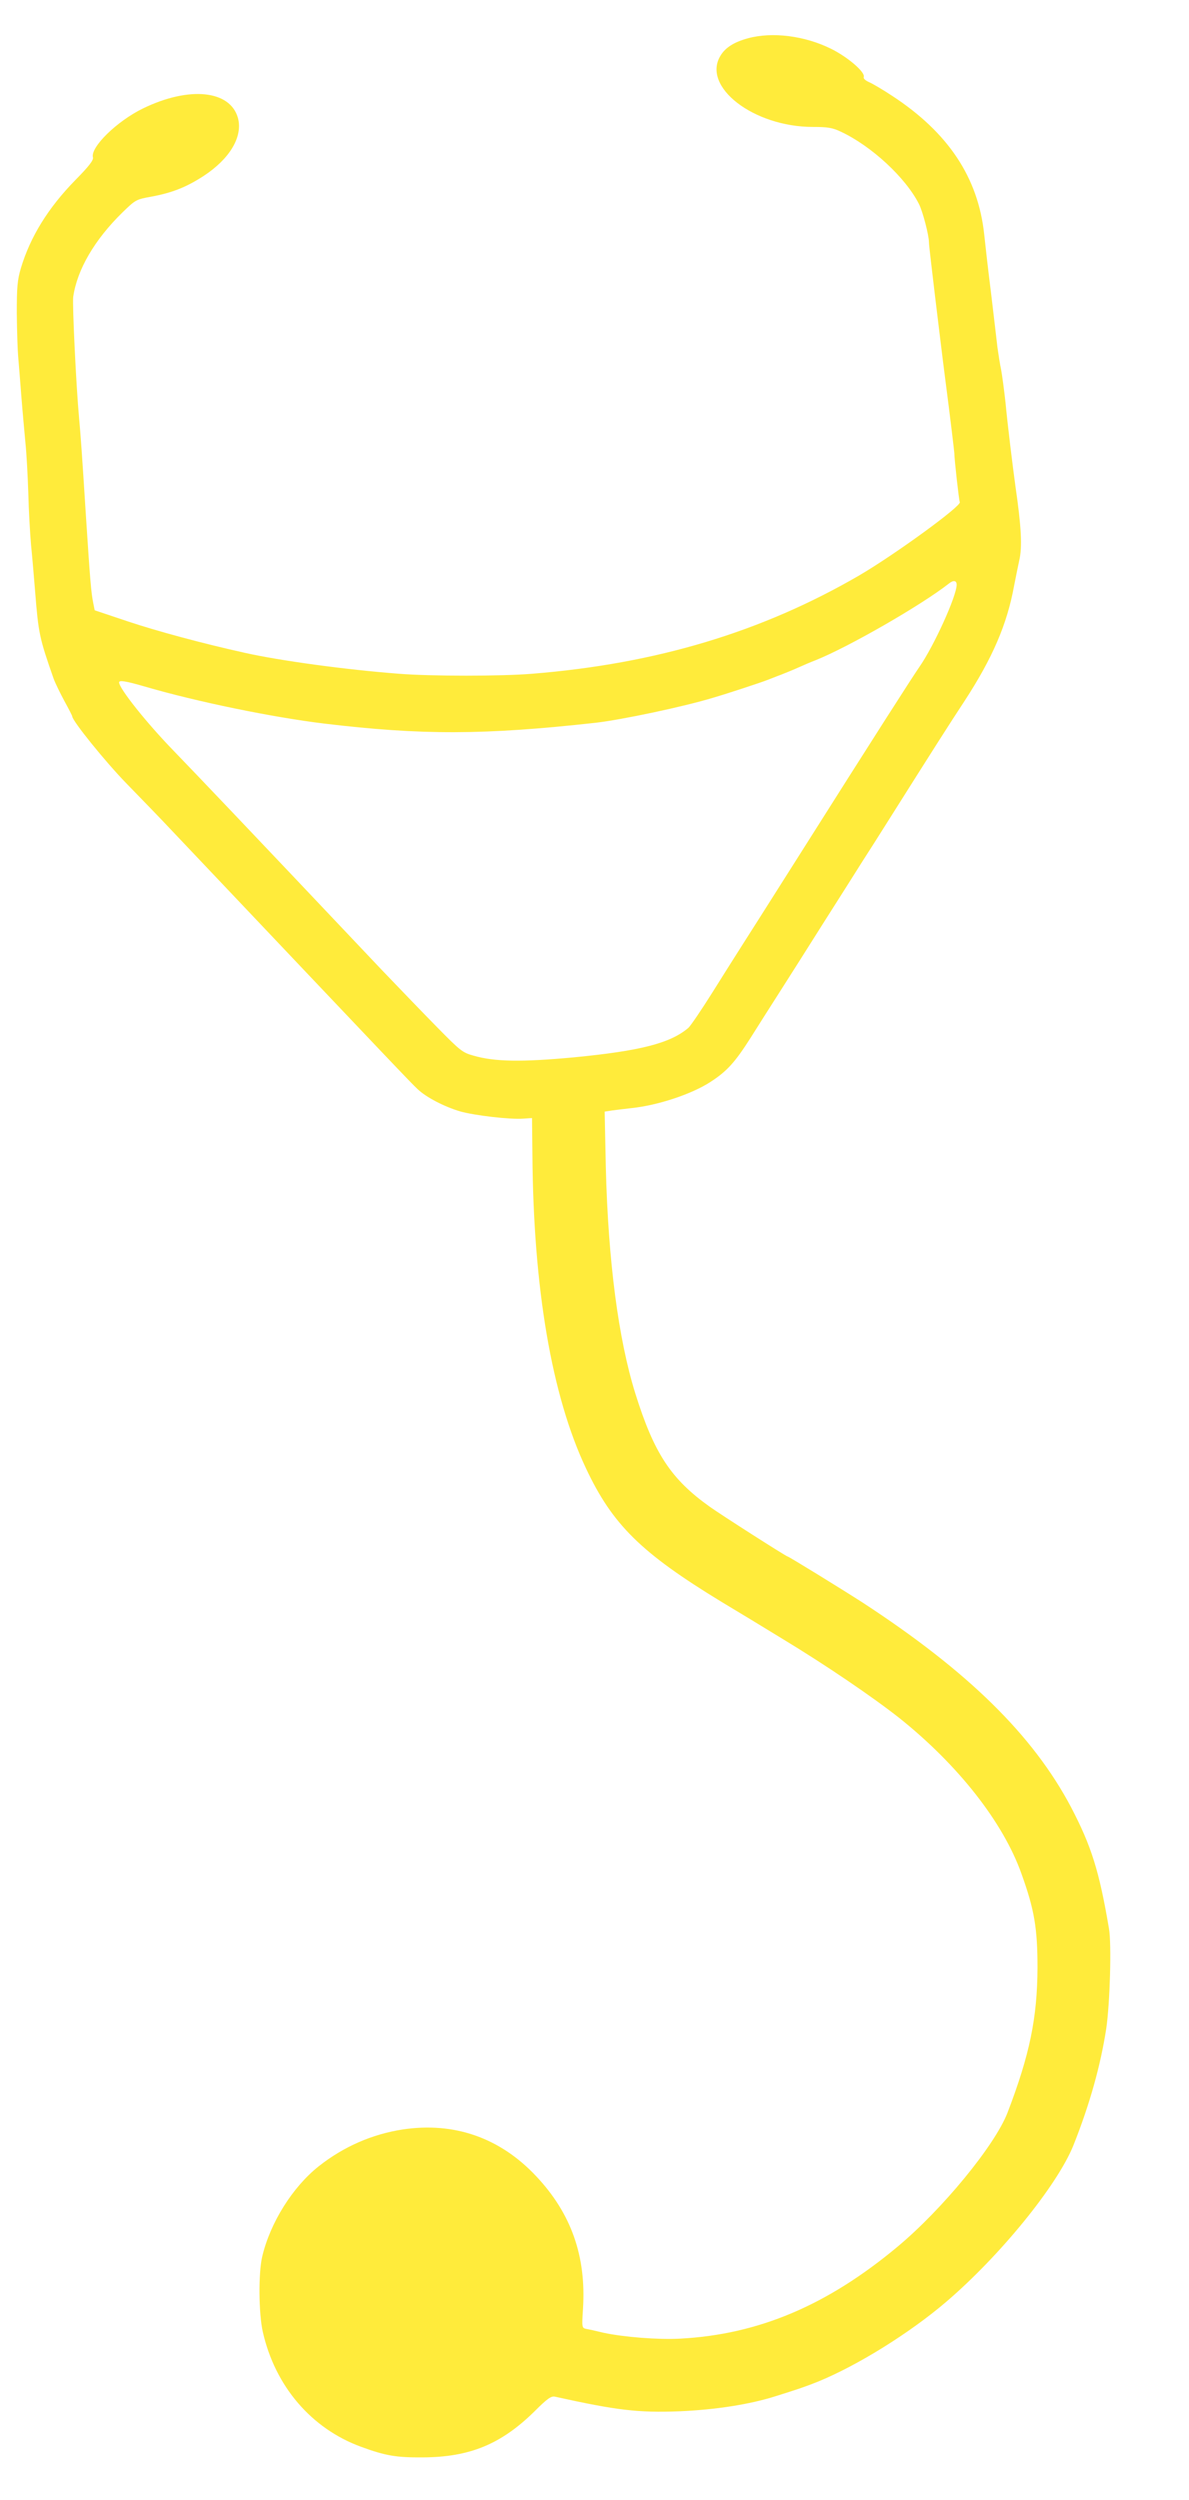
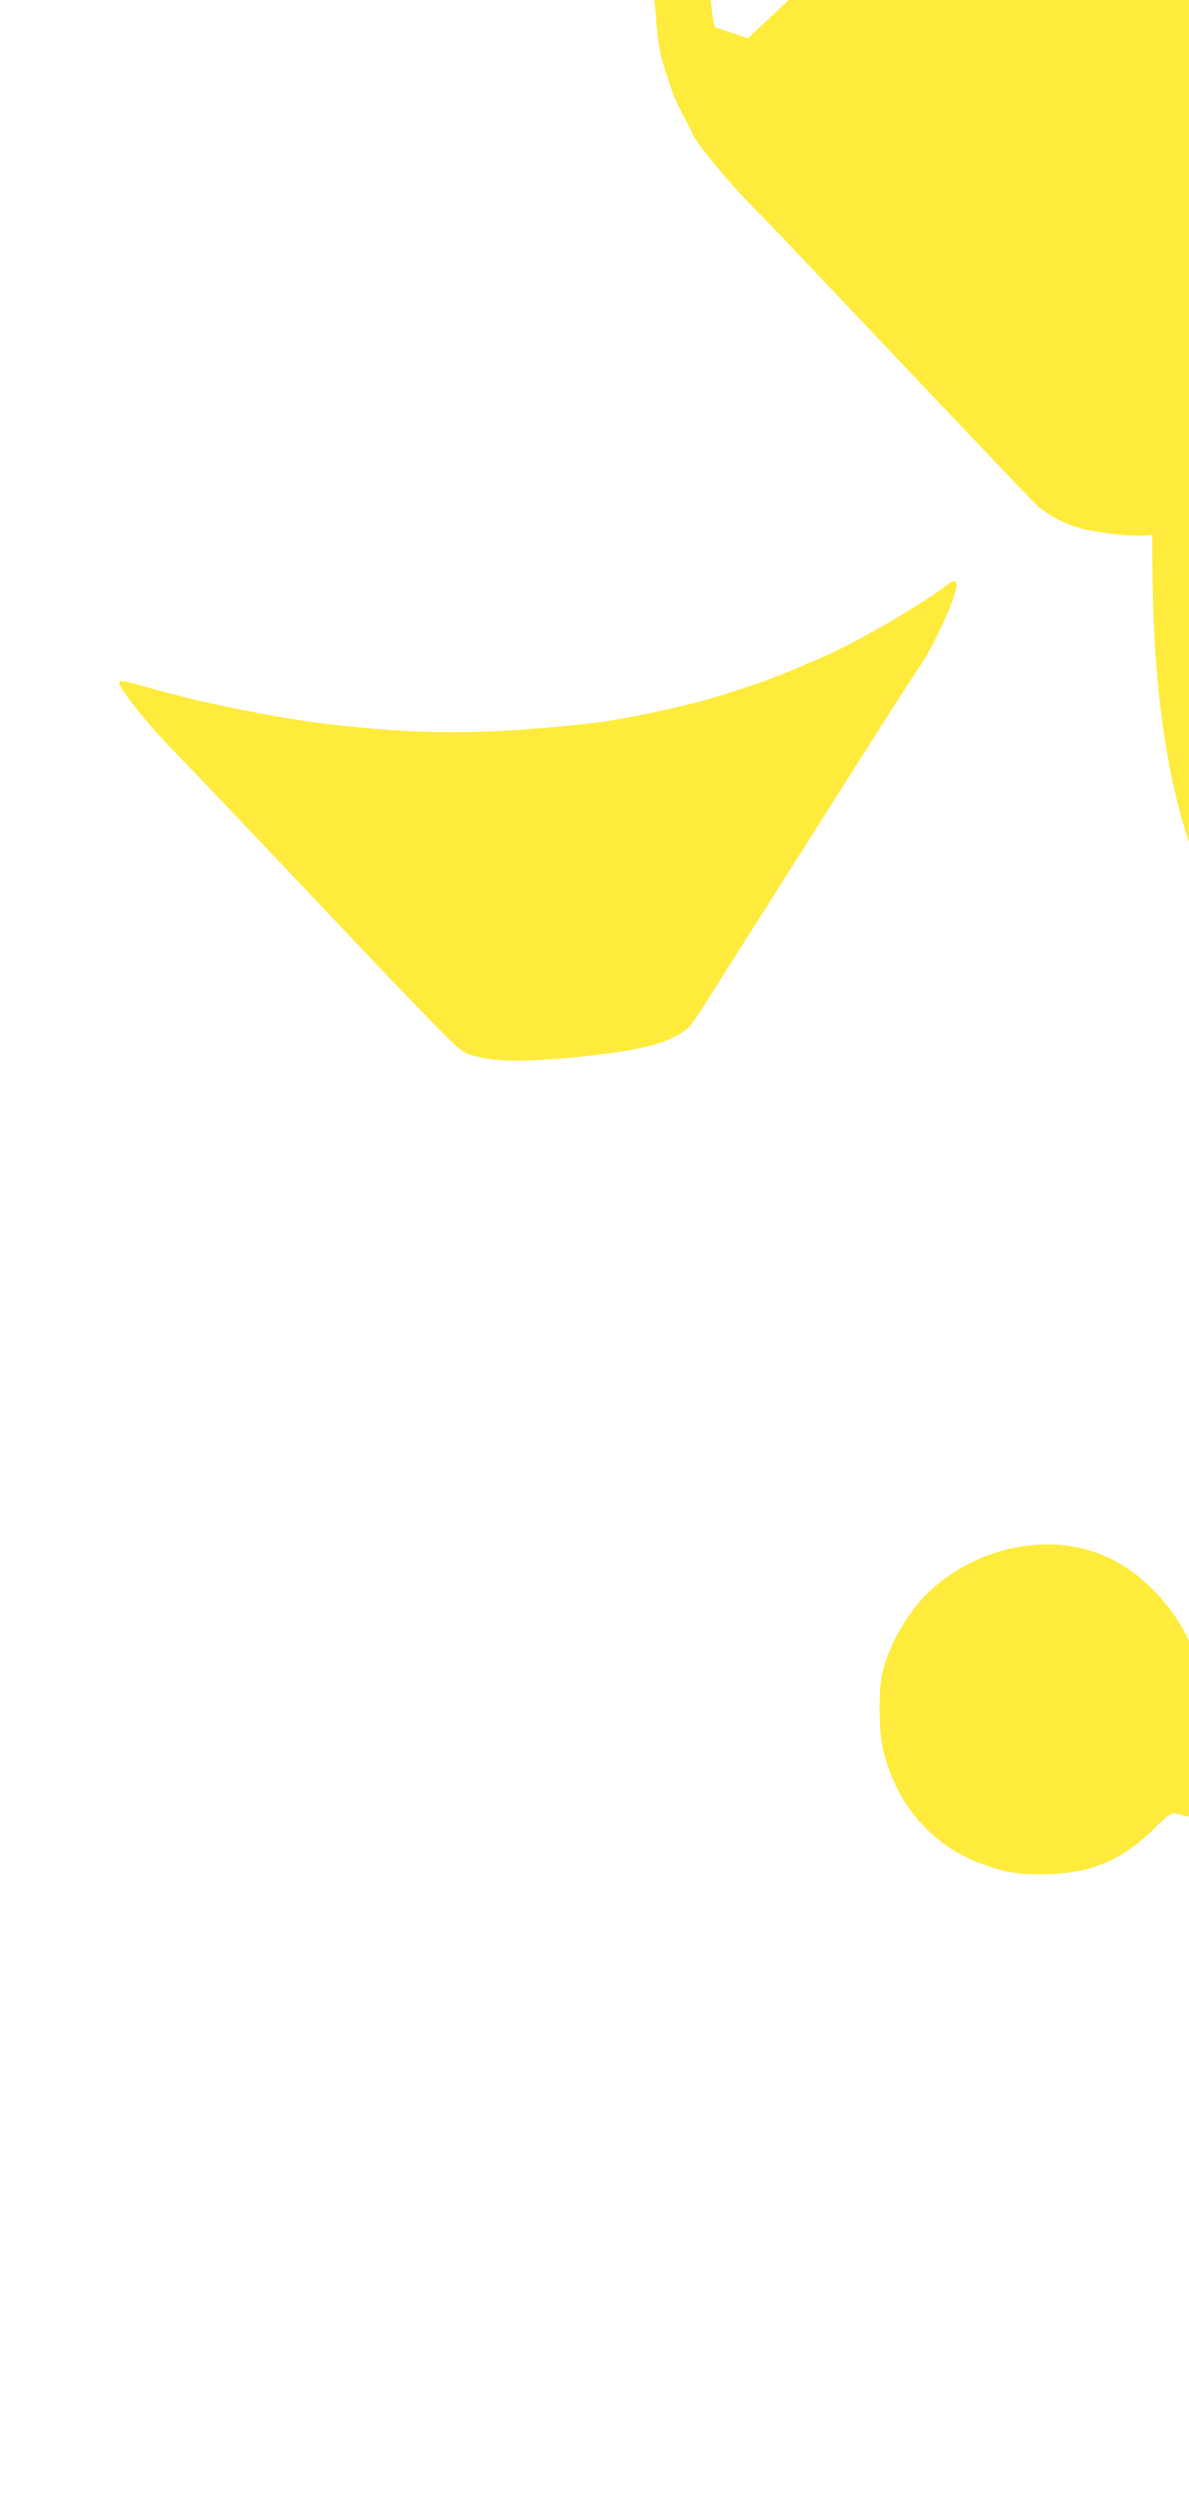
<svg xmlns="http://www.w3.org/2000/svg" version="1.0" width="609pt" height="1280pt" viewBox="0 0 609 1280" preserveAspectRatio="xMidYMid meet">
  <g transform="translate(0,1280) scale(0.1,-0.1)" fill="#ffeb3b" stroke="none">
-     <path d="M3831 12604 c-70 -19 -115 -47 -140 -88 -99 -159 168 -366 473 -366 75 0 100 -4 142 -24 157 -73 333 -236 401 -371 19 -37 51 -160 51 -195 0 -8 5 -55 11 -105 6 -49 15 -126 20 -170 14 -115 41 -339 51 -415 29 -222 47 -377 48 -390 0 -30 24 -245 28 -251 11 -19 -336 -271 -516 -376 -498 -289 -1039 -452 -1675 -503 -157 -13 -518 -13 -681 0 -275 21 -610 67 -789 107 -217 48 -450 111 -600 161 l-170 57 -7 35 c-11 54 -16 111 -38 450 -21 332 -27 411 -35 500 -15 162 -35 581 -30 620 20 139 109 292 252 432 67 65 70 67 148 81 108 20 180 49 268 106 134 88 201 200 176 296 -39 143 -249 165 -486 50 -134 -65 -271 -199 -257 -251 4 -14 -21 -46 -90 -116 -140 -143 -231 -291 -279 -451 -18 -61 -21 -96 -21 -232 1 -88 4 -187 7 -220 3 -33 10 -123 16 -200 6 -77 16 -185 21 -240 6 -55 12 -172 15 -260 2 -88 9 -207 14 -265 6 -58 15 -166 21 -240 17 -214 22 -238 95 -446 8 -22 33 -73 55 -114 22 -40 40 -75 40 -78 0 -23 170 -233 276 -342 72 -74 179 -184 236 -245 1178 -1243 1219 -1286 1257 -1322 44 -42 137 -90 218 -114 75 -21 255 -42 323 -37 l45 3 2 -190 c5 -683 99 -1232 274 -1603 136 -289 282 -433 694 -684 77 -46 217 -131 310 -188 225 -136 464 -299 600 -406 301 -240 533 -534 627 -799 66 -183 82 -279 82 -480 -1 -258 -40 -447 -154 -744 -65 -167 -334 -495 -565 -687 -359 -299 -711 -448 -1112 -469 -114 -6 -288 8 -391 30 -37 9 -77 18 -90 20 -22 5 -22 8 -16 103 17 269 -60 488 -240 679 -185 197 -420 279 -684 239 -155 -24 -301 -87 -429 -188 -134 -106 -249 -289 -290 -463 -20 -85 -18 -292 3 -385 63 -279 249 -496 504 -589 125 -46 181 -55 315 -54 240 1 401 67 572 235 66 66 86 80 105 76 317 -70 424 -83 638 -75 185 8 360 35 495 78 109 34 158 51 215 74 205 84 471 250 657 409 278 238 569 597 651 801 84 211 139 409 168 597 19 129 28 433 14 513 -50 295 -90 422 -194 621 -195 369 -527 695 -1066 1047 -112 72 -380 237 -386 237 -7 0 -342 214 -399 255 -198 141 -285 273 -381 580 -87 279 -139 679 -151 1156 l-6 287 39 6 c21 3 66 8 99 12 134 14 307 71 404 134 85 55 126 101 205 225 38 61 104 164 146 230 42 66 144 226 225 355 82 129 174 274 204 322 31 48 87 136 124 195 241 382 318 503 397 623 144 221 218 393 254 590 9 47 21 104 26 128 17 70 11 176 -19 382 -14 102 -39 304 -51 430 -7 63 -17 138 -22 165 -6 28 -14 79 -19 115 -4 36 -19 162 -33 280 -15 118 -30 253 -35 300 -31 291 -184 521 -471 709 -47 31 -101 63 -118 70 -20 9 -31 19 -28 27 9 24 -82 102 -167 144 -135 67 -301 88 -426 54z m1069 -2798 c0 -58 -117 -315 -191 -421 -38 -55 -227 -350 -619 -970 -139 -220 -272 -429 -295 -465 -23 -36 -88 -139 -145 -230 -57 -91 -113 -173 -124 -183 -93 -79 -246 -118 -586 -151 -268 -25 -407 -23 -516 9 -55 15 -68 26 -184 144 -69 70 -197 203 -286 296 -736 778 -929 980 -1064 1120 -139 143 -280 320 -280 351 0 12 34 7 130 -21 270 -79 657 -158 920 -190 500 -60 821 -59 1390 4 132 15 451 82 605 129 69 20 245 78 275 90 14 5 45 18 70 27 25 10 65 26 89 37 24 11 64 28 90 38 167 67 538 280 680 391 24 20 41 17 41 -5z" />
+     <path d="M3831 12604 l-170 57 -7 35 c-11 54 -16 111 -38 450 -21 332 -27 411 -35 500 -15 162 -35 581 -30 620 20 139 109 292 252 432 67 65 70 67 148 81 108 20 180 49 268 106 134 88 201 200 176 296 -39 143 -249 165 -486 50 -134 -65 -271 -199 -257 -251 4 -14 -21 -46 -90 -116 -140 -143 -231 -291 -279 -451 -18 -61 -21 -96 -21 -232 1 -88 4 -187 7 -220 3 -33 10 -123 16 -200 6 -77 16 -185 21 -240 6 -55 12 -172 15 -260 2 -88 9 -207 14 -265 6 -58 15 -166 21 -240 17 -214 22 -238 95 -446 8 -22 33 -73 55 -114 22 -40 40 -75 40 -78 0 -23 170 -233 276 -342 72 -74 179 -184 236 -245 1178 -1243 1219 -1286 1257 -1322 44 -42 137 -90 218 -114 75 -21 255 -42 323 -37 l45 3 2 -190 c5 -683 99 -1232 274 -1603 136 -289 282 -433 694 -684 77 -46 217 -131 310 -188 225 -136 464 -299 600 -406 301 -240 533 -534 627 -799 66 -183 82 -279 82 -480 -1 -258 -40 -447 -154 -744 -65 -167 -334 -495 -565 -687 -359 -299 -711 -448 -1112 -469 -114 -6 -288 8 -391 30 -37 9 -77 18 -90 20 -22 5 -22 8 -16 103 17 269 -60 488 -240 679 -185 197 -420 279 -684 239 -155 -24 -301 -87 -429 -188 -134 -106 -249 -289 -290 -463 -20 -85 -18 -292 3 -385 63 -279 249 -496 504 -589 125 -46 181 -55 315 -54 240 1 401 67 572 235 66 66 86 80 105 76 317 -70 424 -83 638 -75 185 8 360 35 495 78 109 34 158 51 215 74 205 84 471 250 657 409 278 238 569 597 651 801 84 211 139 409 168 597 19 129 28 433 14 513 -50 295 -90 422 -194 621 -195 369 -527 695 -1066 1047 -112 72 -380 237 -386 237 -7 0 -342 214 -399 255 -198 141 -285 273 -381 580 -87 279 -139 679 -151 1156 l-6 287 39 6 c21 3 66 8 99 12 134 14 307 71 404 134 85 55 126 101 205 225 38 61 104 164 146 230 42 66 144 226 225 355 82 129 174 274 204 322 31 48 87 136 124 195 241 382 318 503 397 623 144 221 218 393 254 590 9 47 21 104 26 128 17 70 11 176 -19 382 -14 102 -39 304 -51 430 -7 63 -17 138 -22 165 -6 28 -14 79 -19 115 -4 36 -19 162 -33 280 -15 118 -30 253 -35 300 -31 291 -184 521 -471 709 -47 31 -101 63 -118 70 -20 9 -31 19 -28 27 9 24 -82 102 -167 144 -135 67 -301 88 -426 54z m1069 -2798 c0 -58 -117 -315 -191 -421 -38 -55 -227 -350 -619 -970 -139 -220 -272 -429 -295 -465 -23 -36 -88 -139 -145 -230 -57 -91 -113 -173 -124 -183 -93 -79 -246 -118 -586 -151 -268 -25 -407 -23 -516 9 -55 15 -68 26 -184 144 -69 70 -197 203 -286 296 -736 778 -929 980 -1064 1120 -139 143 -280 320 -280 351 0 12 34 7 130 -21 270 -79 657 -158 920 -190 500 -60 821 -59 1390 4 132 15 451 82 605 129 69 20 245 78 275 90 14 5 45 18 70 27 25 10 65 26 89 37 24 11 64 28 90 38 167 67 538 280 680 391 24 20 41 17 41 -5z" />
  </g>
</svg>